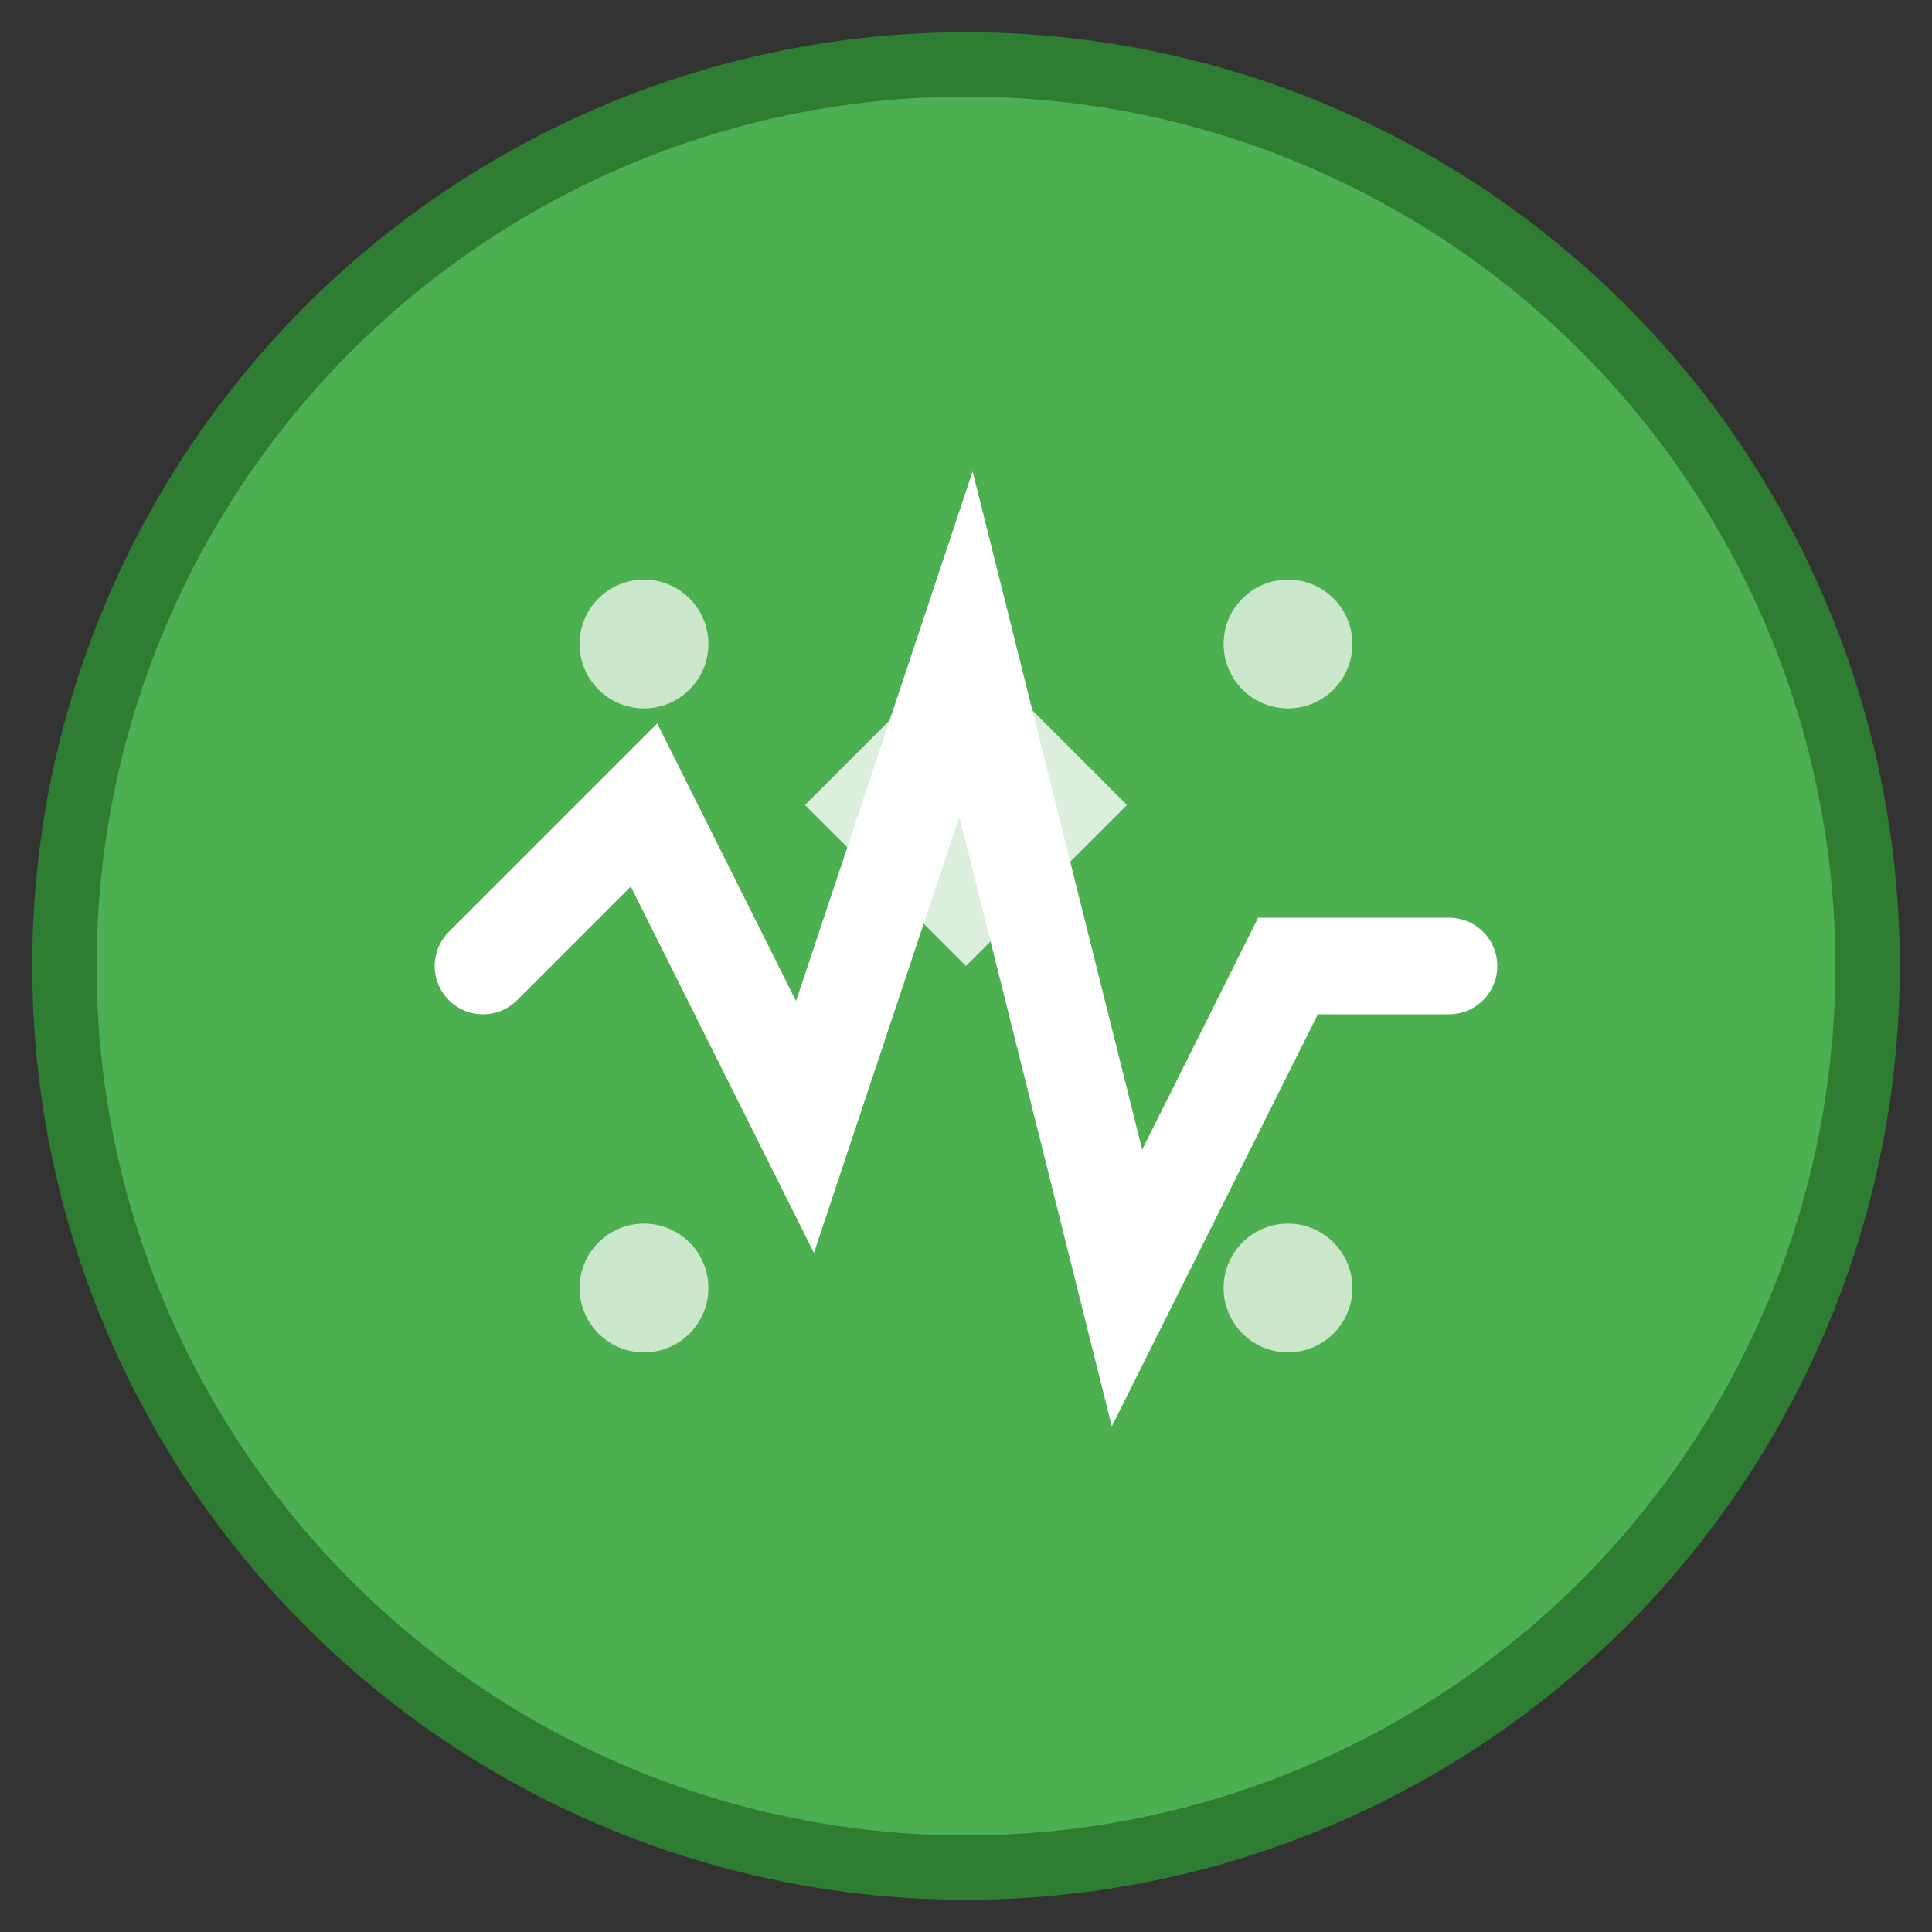
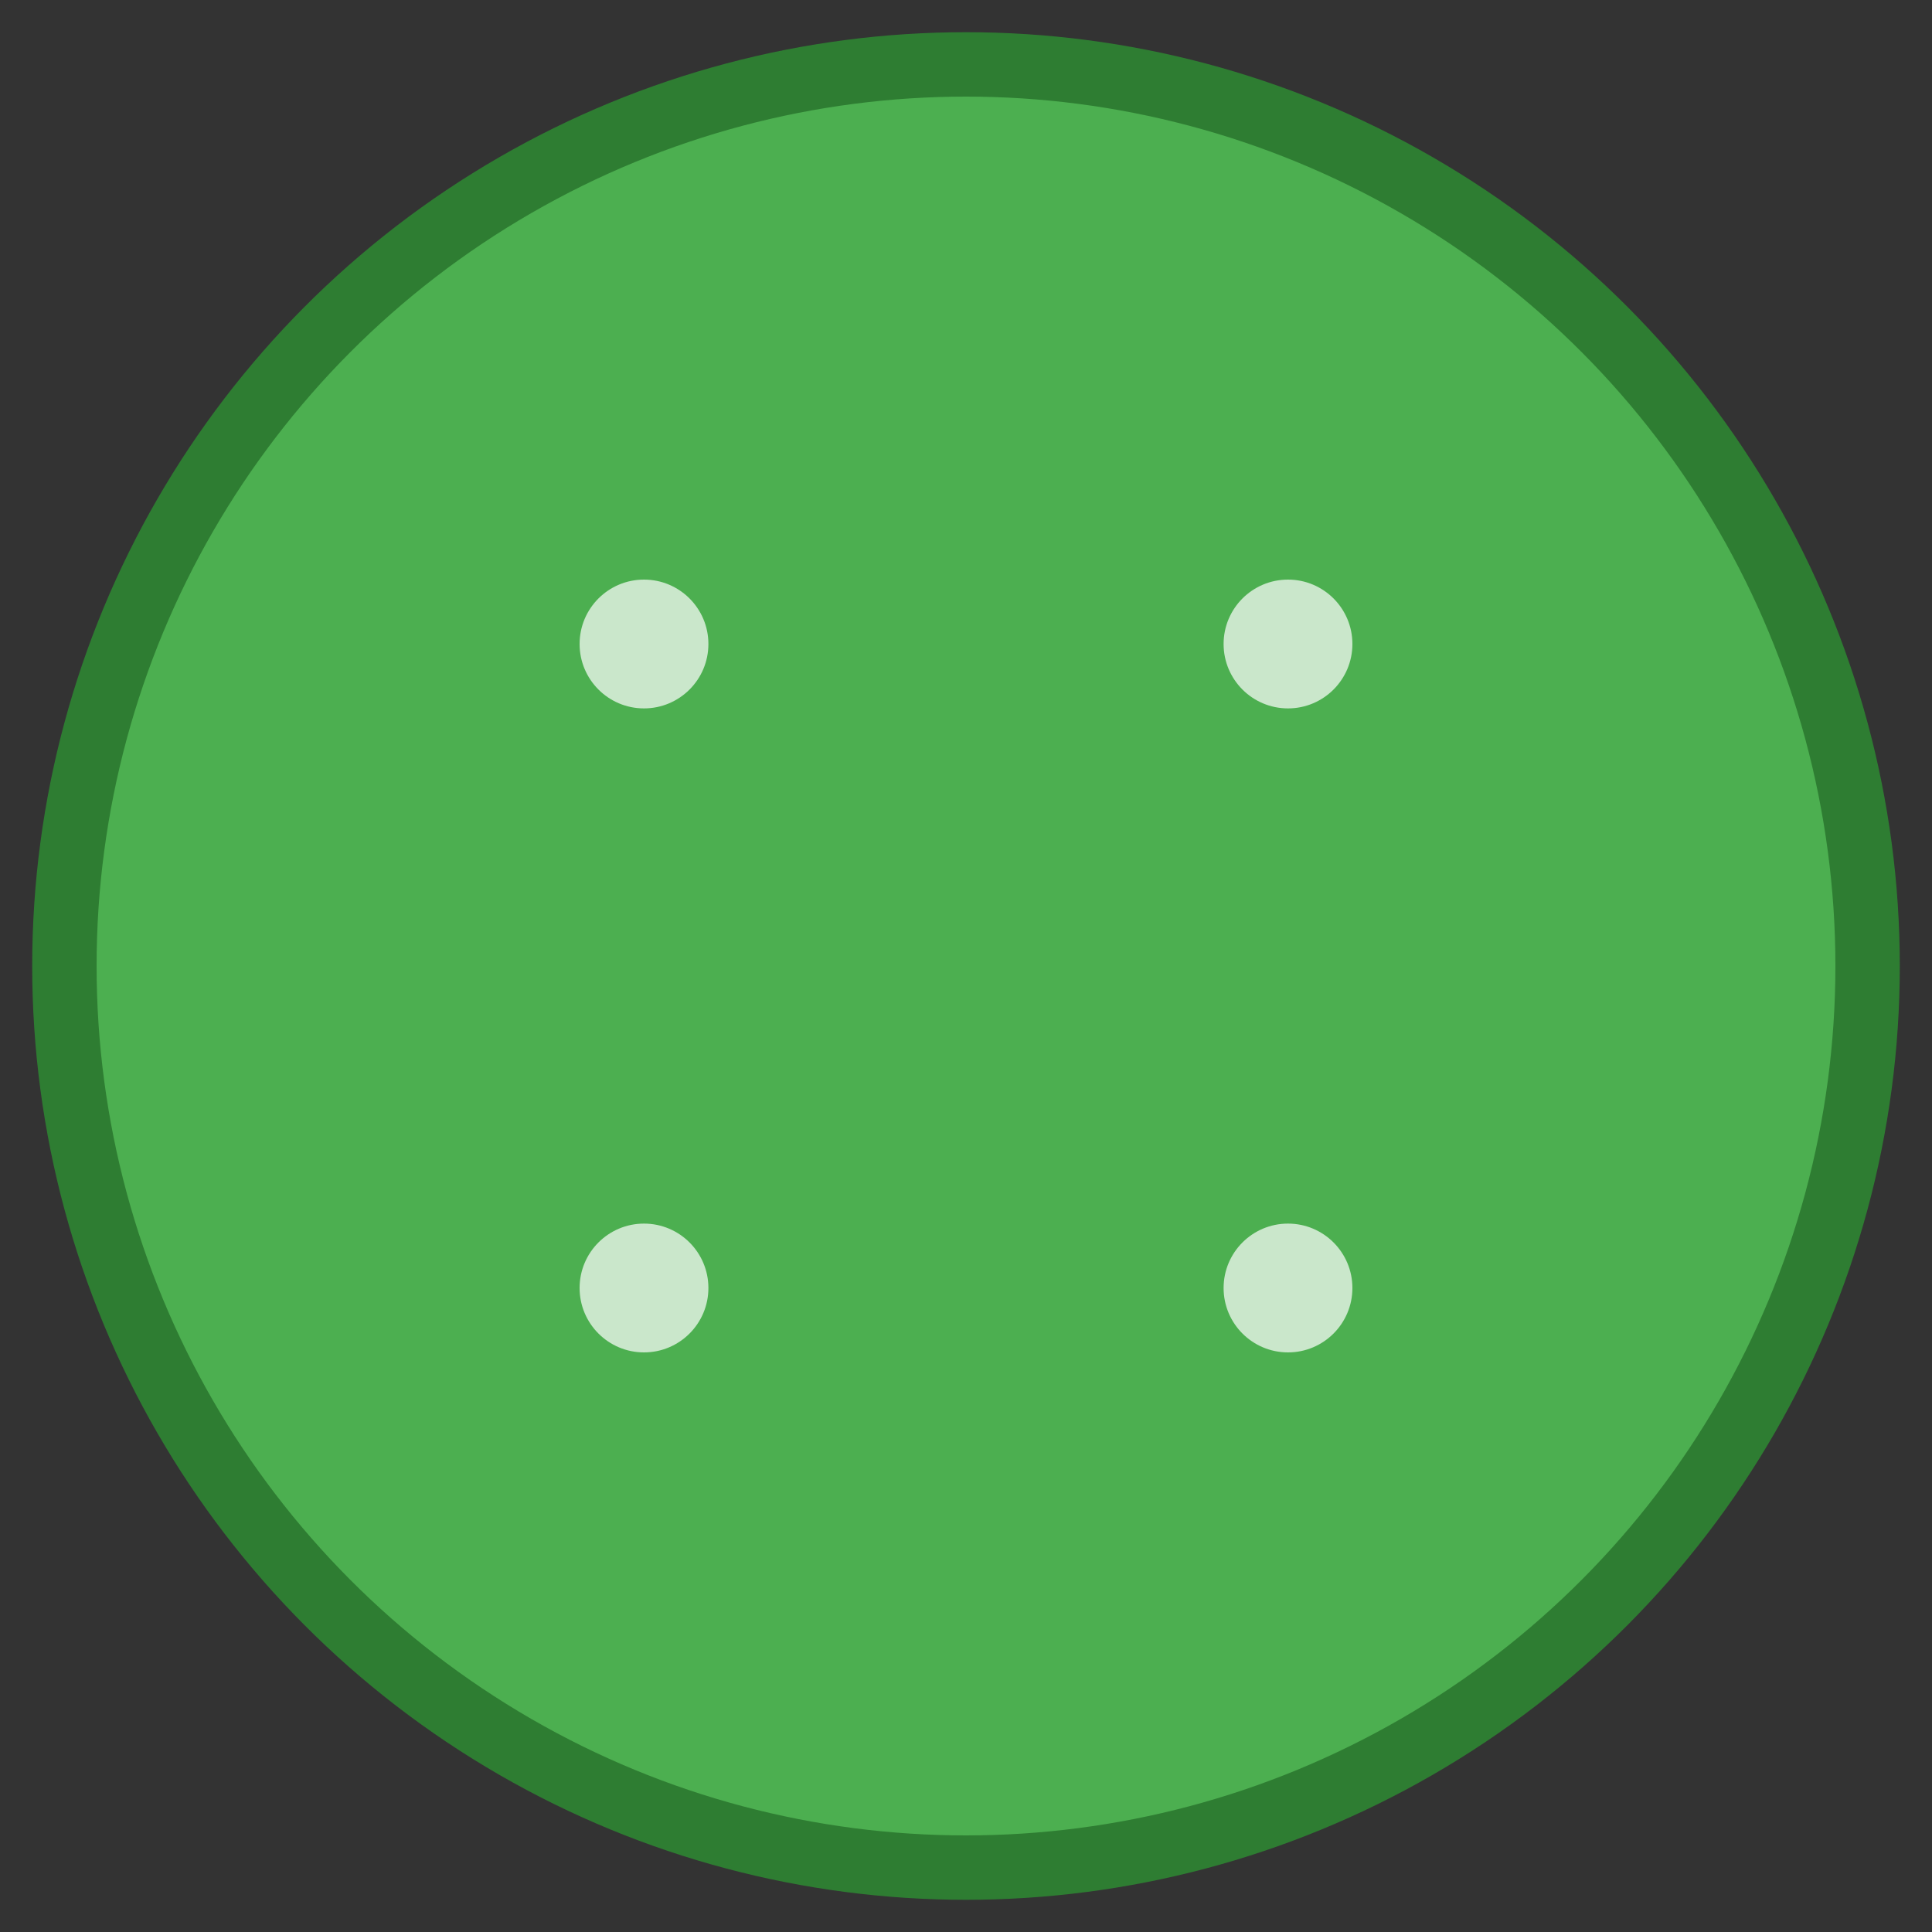
<svg xmlns="http://www.w3.org/2000/svg" width="60" height="60" viewBox="0 0 60 60" fill="none">
  <rect x="0" y="0" width="60" height="60" fill="#333333" stroke="none" />
  <circle cx="30" cy="30" r="28" fill="#4CAF50" stroke="#2E7D32" stroke-width="2" />
-   <path d="M15 30 L20 25 L25 35 L30 20 L35 40 L40 30 L45 30" stroke="white" stroke-width="3" fill="none" stroke-linecap="round" />
  <circle cx="20" cy="20" r="2" fill="white" opacity="0.7" />
  <circle cx="40" cy="20" r="2" fill="white" opacity="0.7" />
  <circle cx="20" cy="40" r="2" fill="white" opacity="0.7" />
  <circle cx="40" cy="40" r="2" fill="white" opacity="0.7" />
-   <path d="M25 25 L30 20 L35 25 L30 30 Z" fill="white" opacity="0.8" />
</svg>